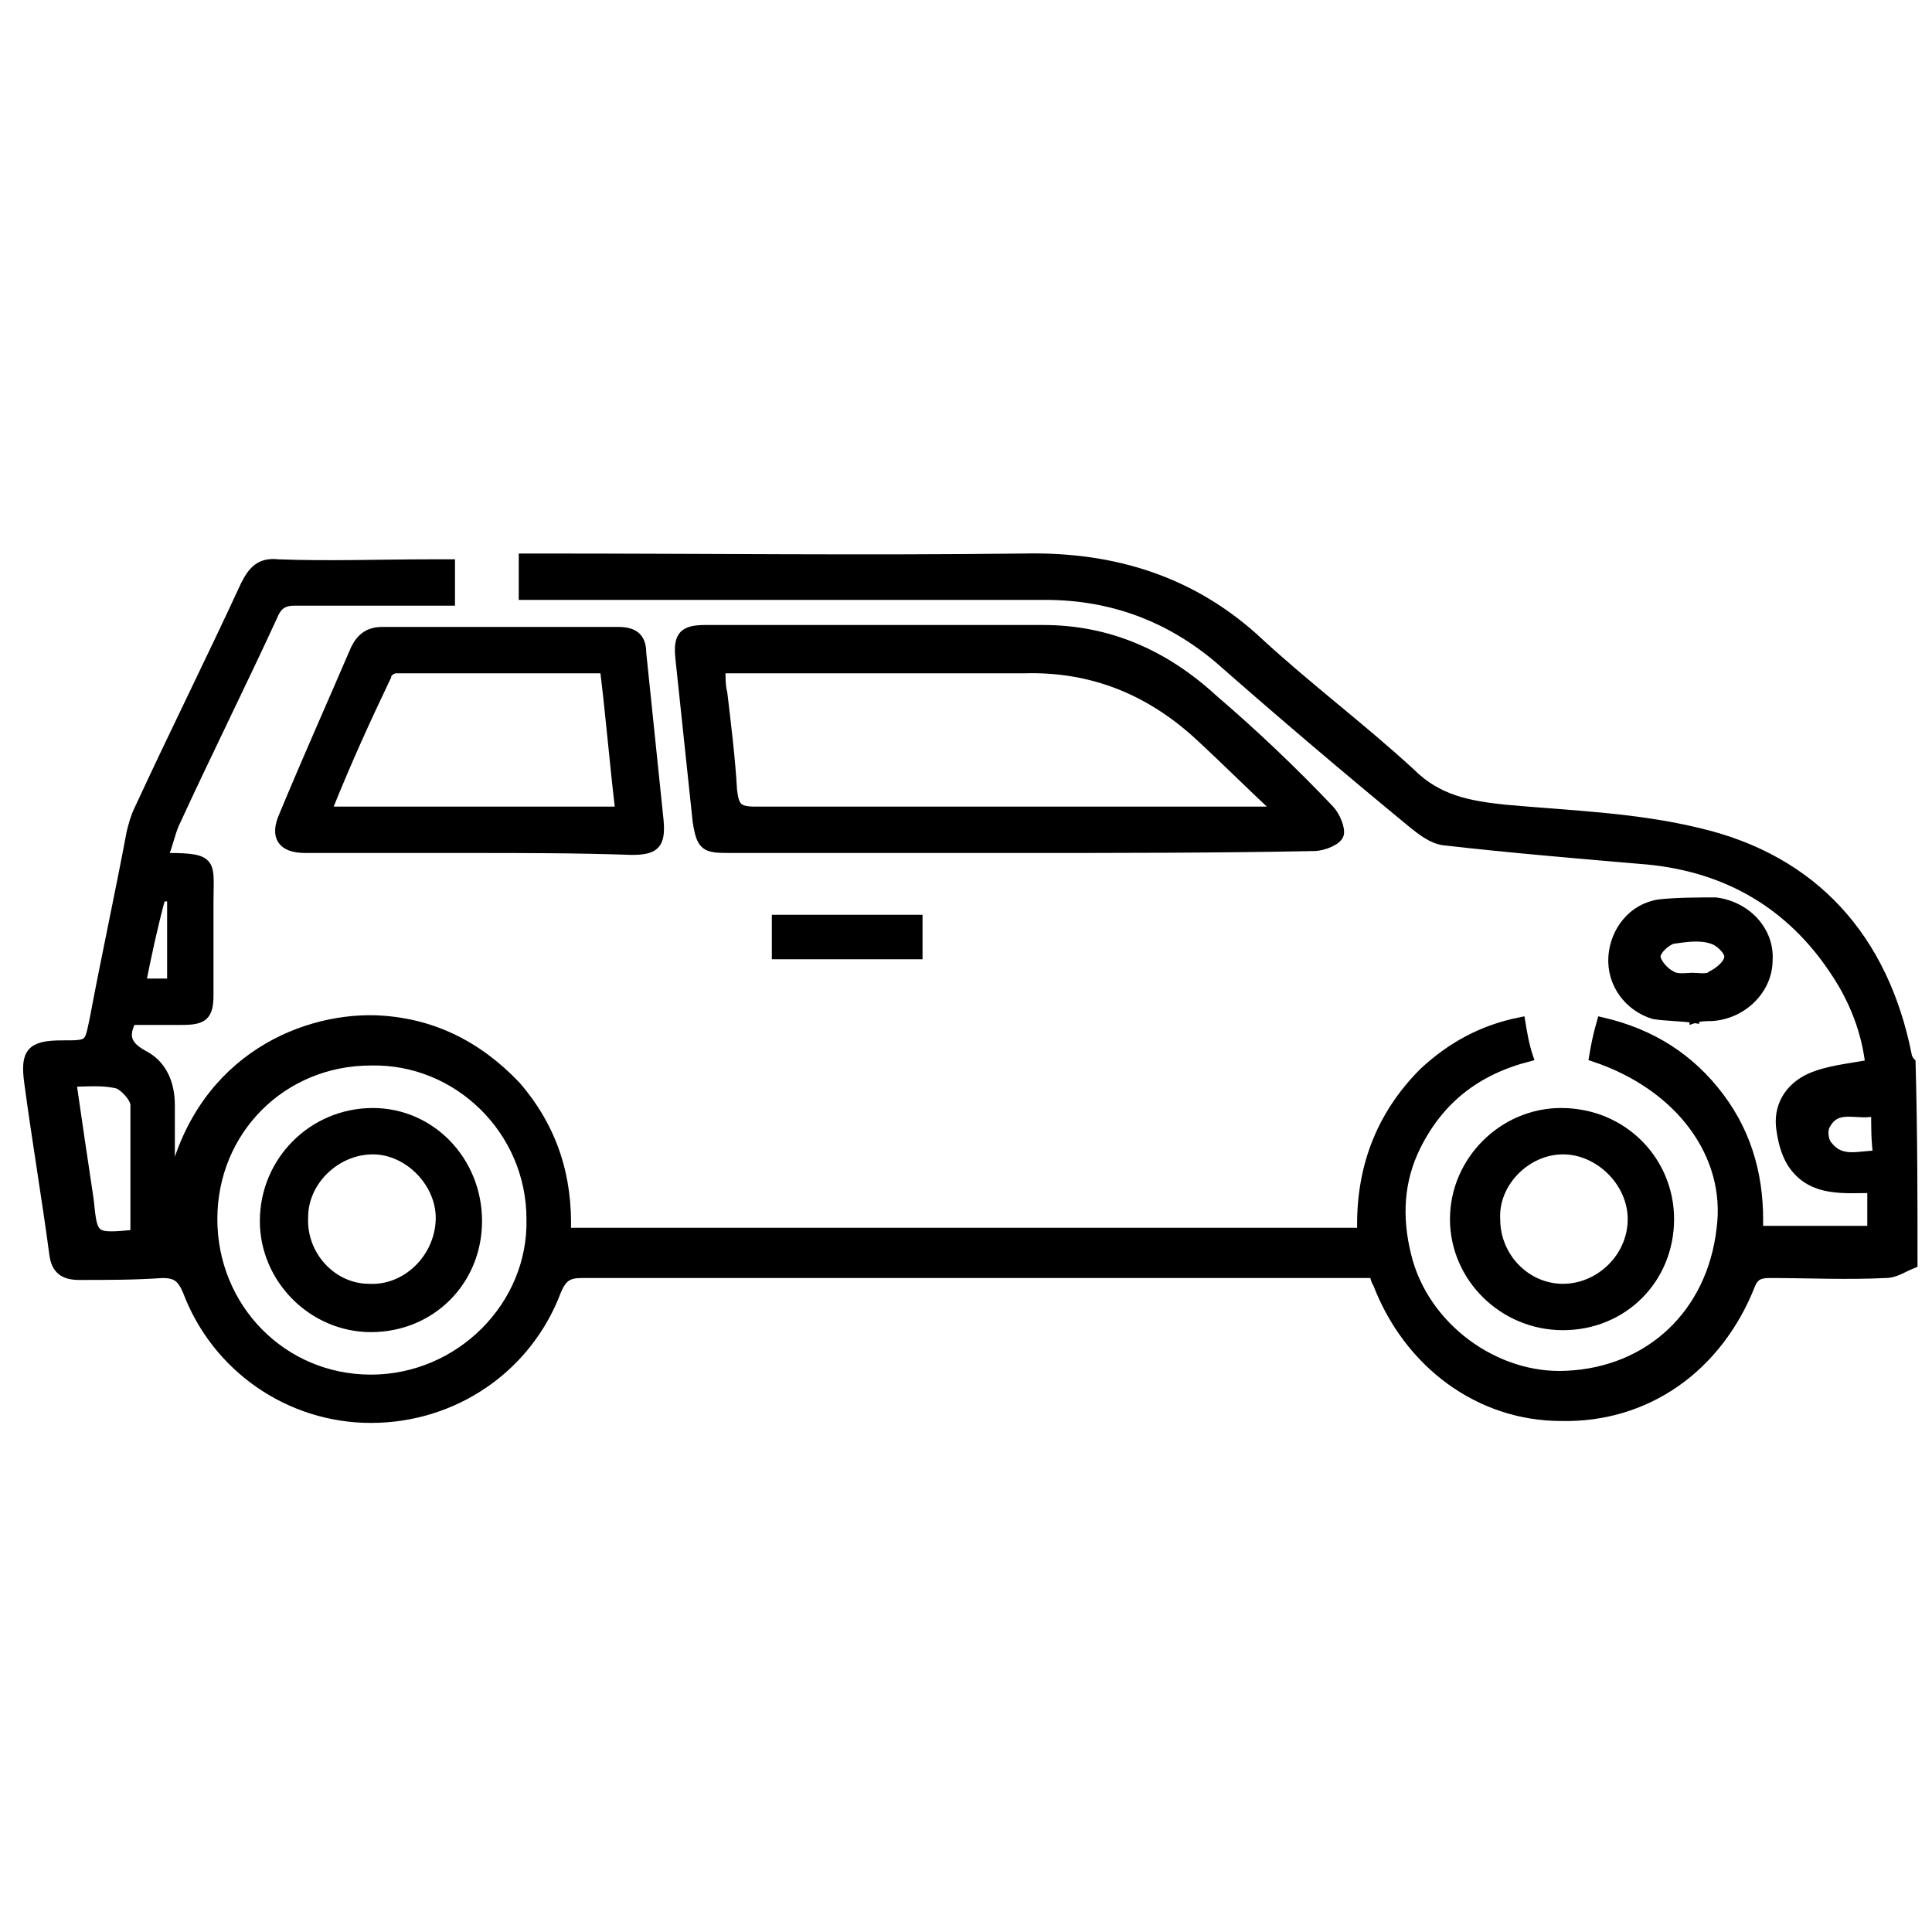
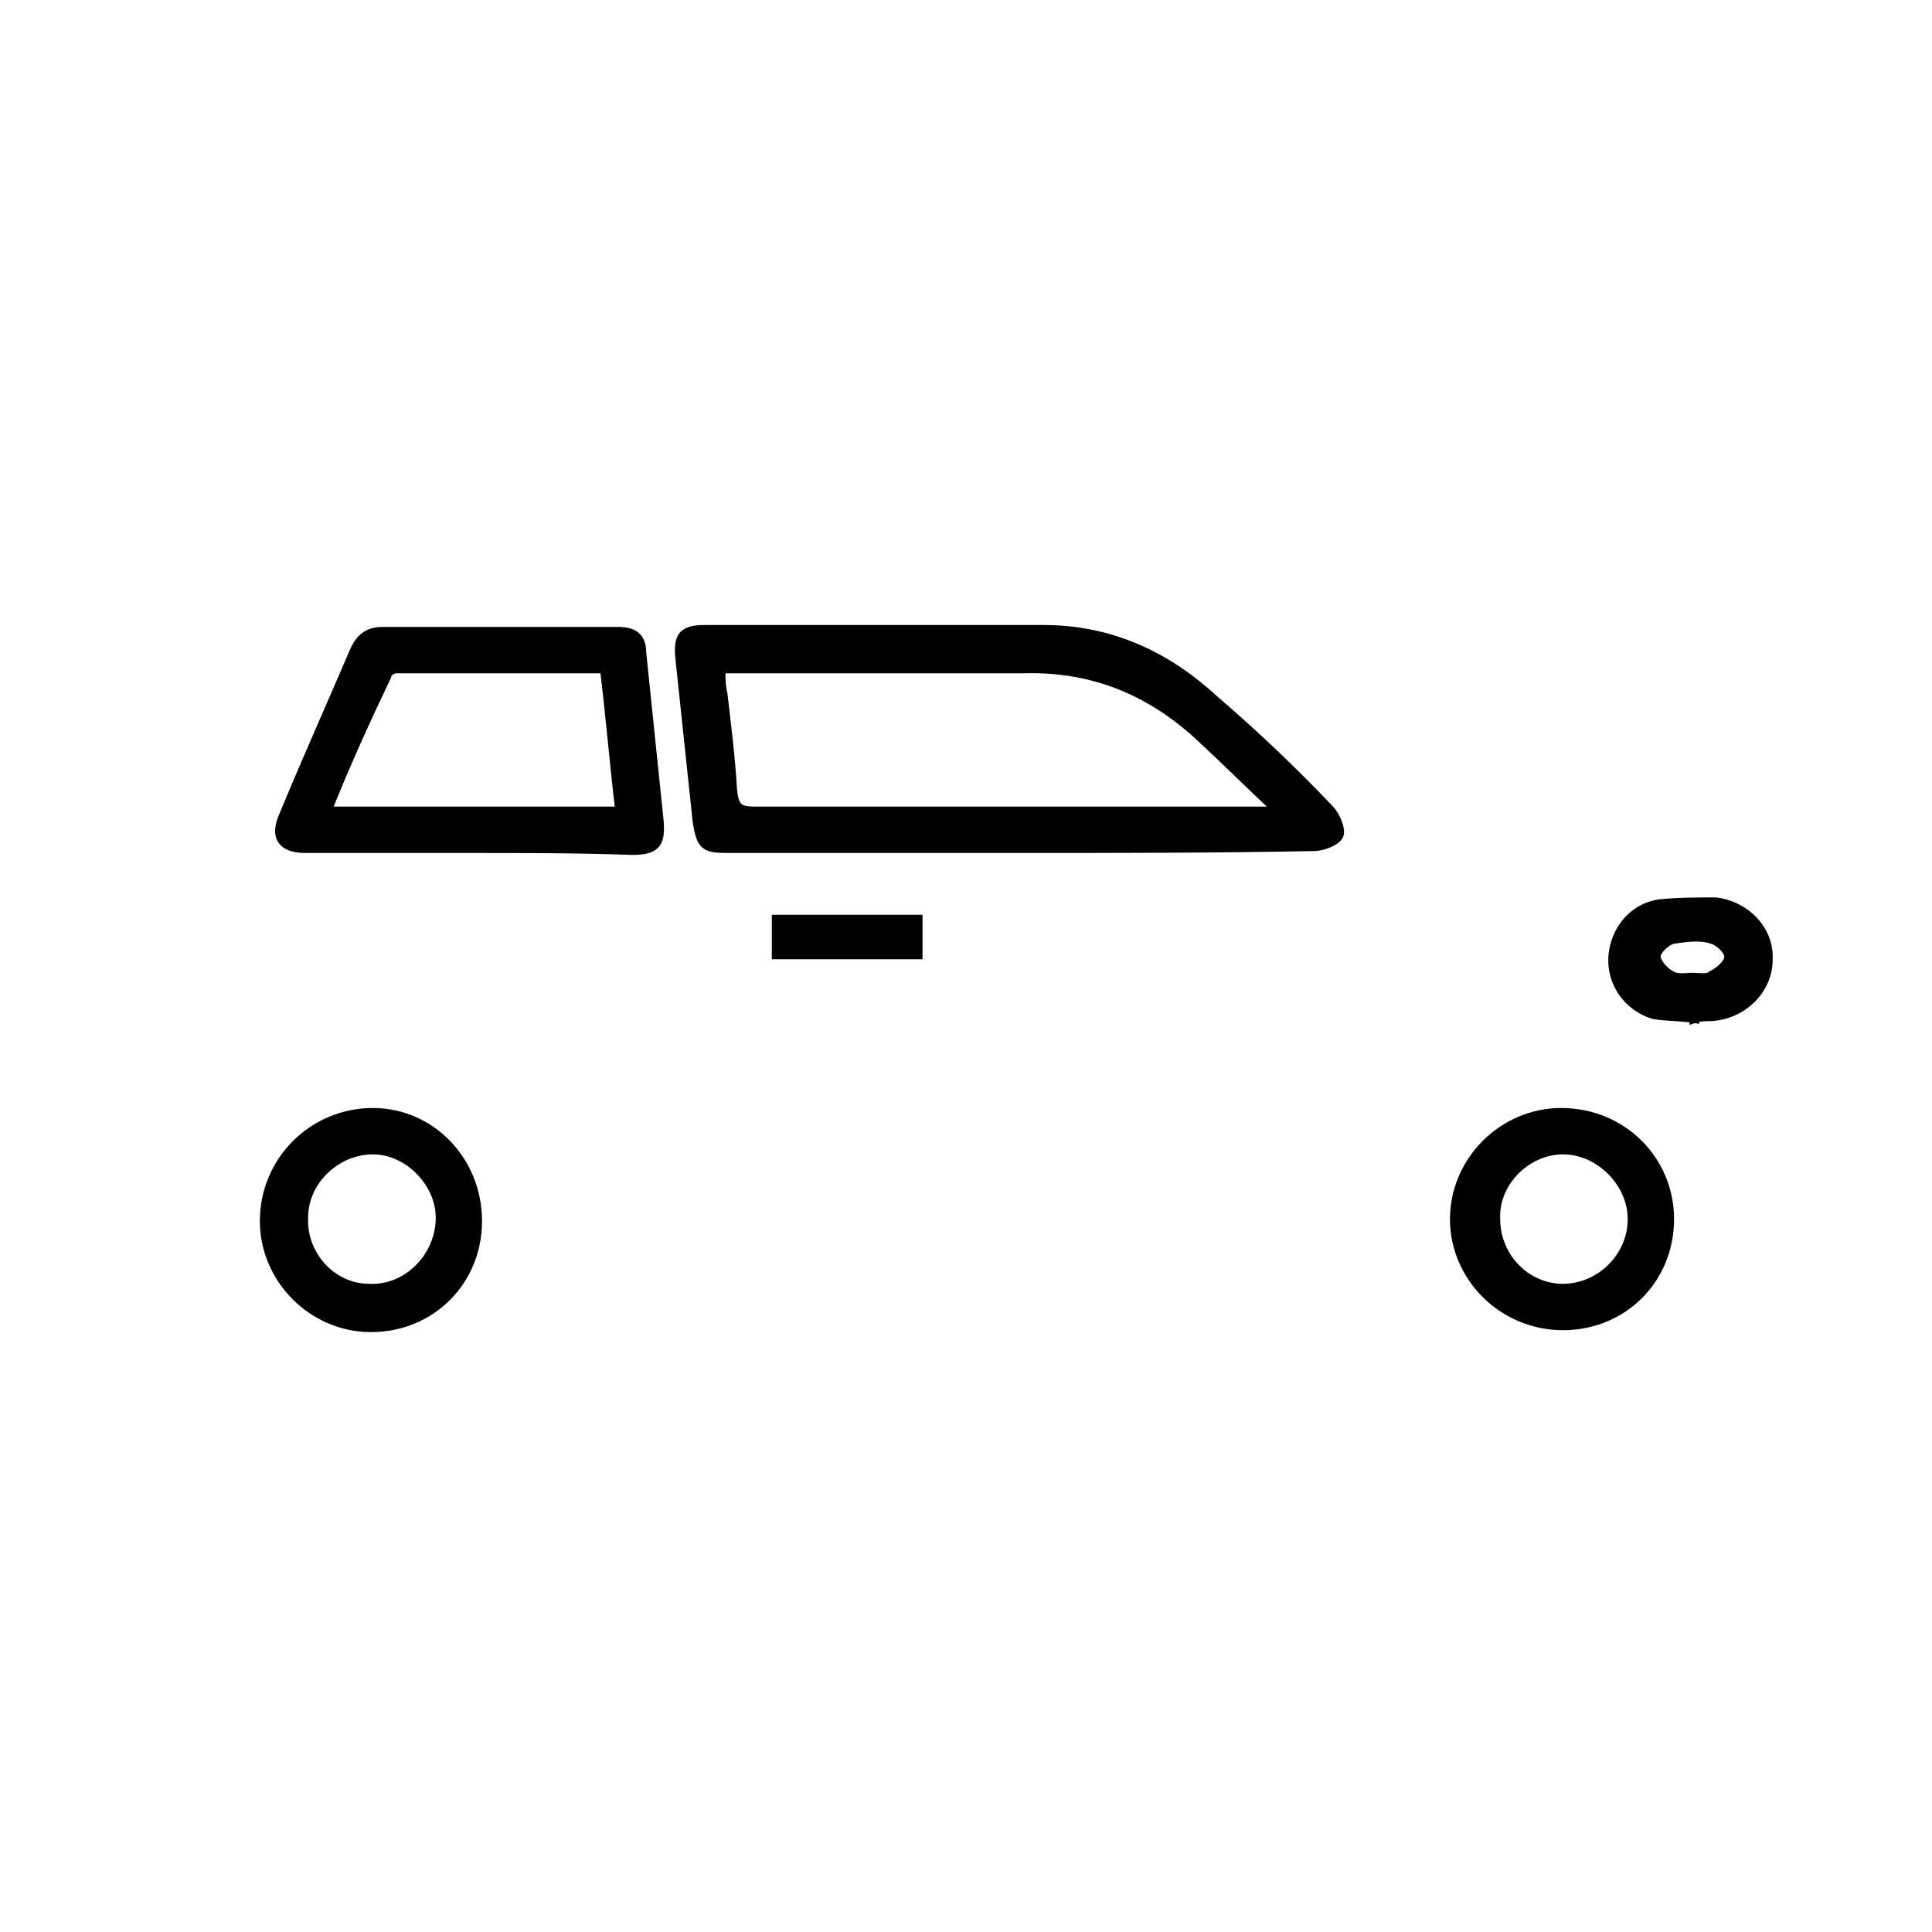
<svg xmlns="http://www.w3.org/2000/svg" version="1.1" id="Calque_1" x="0" y="0" viewBox="0 0 100 100" style="enable-background:new 0 0 100 100" xml:space="preserve">
  <style>
        .st0{stroke:#000;stroke-width:.5;stroke-miterlimit:10}
    </style>
-   <path class="st0" d="M99 65.4c-.5.2-.9.5-1.4.5-2 .1-4 0-6 0-.5 0-.8.1-1 .6-1.7 4.3-5.4 6.9-9.8 6.8-4.2 0-7.9-2.7-9.5-6.9-.1-.1-.1-.3-.2-.5h-41c-.7 0-1 .2-1.3.9-1.5 4-5.3 6.6-9.6 6.6-4.2 0-8-2.6-9.5-6.6-.3-.7-.6-.9-1.3-.9-1.4.1-2.8.1-4.3.1-.8 0-1.2-.3-1.3-1.1-.4-3-.9-5.9-1.3-8.9-.2-1.5.1-1.9 1.7-1.9 1.5 0 1.4 0 1.7-1.4.6-3.2 1.3-6.4 1.9-9.6.1-.4.2-.8.4-1.2 1.8-3.9 3.7-7.7 5.5-11.6.4-.8.8-1.2 1.7-1.1 2.6.1 5.3 0 7.9 0h1v1.9h-8.1c-.5 0-.8.2-1 .6-1.7 3.7-3.5 7.3-5.2 11-.2.5-.3 1-.5 1.5.1.1.1.2.2.2 2.4 0 2.1.3 2.1 2.3v4.8c0 1.1-.3 1.3-1.4 1.3H6.8c-.4.8-.3 1.3.6 1.8 1 .5 1.4 1.5 1.4 2.6v4.6c1.3-6.8 6.7-9.1 10.6-9 2.9.1 5.3 1.3 7.3 3.4 1.9 2.2 2.7 4.7 2.6 7.6h41.2c-.1-3.2.9-6 3.2-8.3 1.4-1.3 3-2.2 5-2.6.1.6.2 1.2.4 1.8-2.7.7-4.6 2.2-5.8 4.6-.9 1.8-1 3.7-.5 5.7.9 3.7 4.6 6.4 8.3 6.2 4.3-.2 7.5-3.2 8-7.6.5-3.8-2.1-7.4-6.6-8.9.1-.6.2-1.1.4-1.8 2.6.6 4.6 1.9 6.1 3.9s2.1 4.3 2 6.9h5.9v-2.2c-1.4 0-3 .2-4-1.1-.4-.5-.6-1.2-.7-1.9-.2-1.2.4-2.2 1.5-2.7.9-.4 2-.5 3.1-.7-.2-1.7-.8-3.3-1.8-4.8-2.3-3.5-5.6-5.4-9.7-5.8-3.5-.3-7.1-.6-10.6-1-.6-.1-1.1-.5-1.6-.9-3.4-2.8-6.7-5.6-10-8.5-2.6-2.2-5.6-3.3-9-3.3h-27v-1.9h1.1c8.3 0 16.5.1 24.8 0 4.7-.1 8.8 1.2 12.2 4.4 2.5 2.3 5.3 4.4 7.8 6.7 1.4 1.4 3 1.7 4.9 1.9 3.3.3 6.7.4 10 1.2 6 1.4 9.6 5.5 10.8 11.5 0 .1.1.3.2.4.1 3.7.1 7.1.1 10.4zm-88-2.3c0 4.6 3.6 8.3 8.2 8.3s8.4-3.8 8.3-8.3c0-4.6-3.8-8.3-8.3-8.2-4.6 0-8.2 3.6-8.2 8.2zm-4 .8v-6.7c0-.4-.6-1-.9-1.1-.8-.2-1.6-.1-2.4-.1.3 2.1.6 4.1.9 6.1.2 2 .2 2 2.4 1.8zm90.1-6.4c-.9.3-2-.4-2.6.7-.2.3-.1.9.1 1.1.7.9 1.6.5 2.6.5-.1-.8-.1-1.4-.1-2.3zM8.9 46.4c-.3 0-.6 0-.6.1-.4 1.5-.7 2.9-1 4.4h1.6v-4.5z" />
  <path class="st0" d="M52.7 43.9h-15c-1.2 0-1.4-.1-1.6-1.4-.3-2.8-.6-5.7-.9-8.5-.1-1.1.2-1.4 1.3-1.4H54c3.4 0 6.3 1.3 8.8 3.6 2.1 1.8 4.1 3.7 6 5.7.3.3.6 1 .5 1.3s-.8.6-1.3.6c-5 .1-10.2.1-15.3.1zm-15.4-9.3c0 .5 0 .9.1 1.3.2 1.7.4 3.3.5 5 .1.9.3 1.1 1.2 1.1h27.1c-1.5-1.4-2.8-2.7-4.1-3.9-2.6-2.4-5.6-3.6-9.1-3.5H37.3zm-13 9.3h-8.5c-1.2 0-1.6-.6-1.1-1.7 1.2-2.9 2.5-5.8 3.7-8.6.3-.6.7-.9 1.4-.9H32c.8 0 1.2.3 1.2 1.1l.9 8.7c.1 1.2-.2 1.5-1.4 1.5-2.8-.1-5.6-.1-8.4-.1zM16.9 42h15.2c-.3-2.5-.5-5-.8-7.4H20.5c-.2 0-.5.2-.5.4-1.1 2.3-2.1 4.5-3.1 7zm69.5 21.1c0 3.1-2.4 5.5-5.5 5.5s-5.6-2.5-5.6-5.5 2.5-5.5 5.5-5.5c3.2 0 5.6 2.5 5.6 5.5zm-5.5 3.6c1.9 0 3.6-1.6 3.6-3.6 0-1.9-1.7-3.6-3.6-3.6s-3.6 1.7-3.5 3.6c0 2 1.6 3.6 3.5 3.6zm6.8-14c-.6-.1-1.5-.1-2.1-.2-1.3-.4-2.2-1.6-2.1-3 .1-1.3 1-2.5 2.4-2.7.9-.1 2.1-.1 2.9-.1 1.6.2 2.8 1.5 2.7 3 0 1.5-1.3 2.8-2.9 2.9-.2 0-.6 0-.9.1 0-.1 0 0 0 0zm-.1-2.1c.3 0 .8.1 1-.1.4-.2.9-.6.9-1 0-.3-.5-.8-.9-.9-.6-.2-1.3-.1-2 0-.4.1-.9.6-.9.9 0 .3.4.8.8 1 .3.2.8.1 1.1.1zm-47.4-3h7.3v1.8h-7.3v-1.8zM24.7 63.2c0 3.1-2.4 5.5-5.5 5.5-3 0-5.5-2.5-5.5-5.5 0-3.1 2.5-5.6 5.6-5.6 3 0 5.4 2.5 5.4 5.6zm-5.6 3.5c1.9.1 3.6-1.5 3.7-3.5.1-1.9-1.6-3.7-3.5-3.7s-3.6 1.6-3.6 3.5c-.1 2 1.5 3.7 3.4 3.7z" />
</svg>